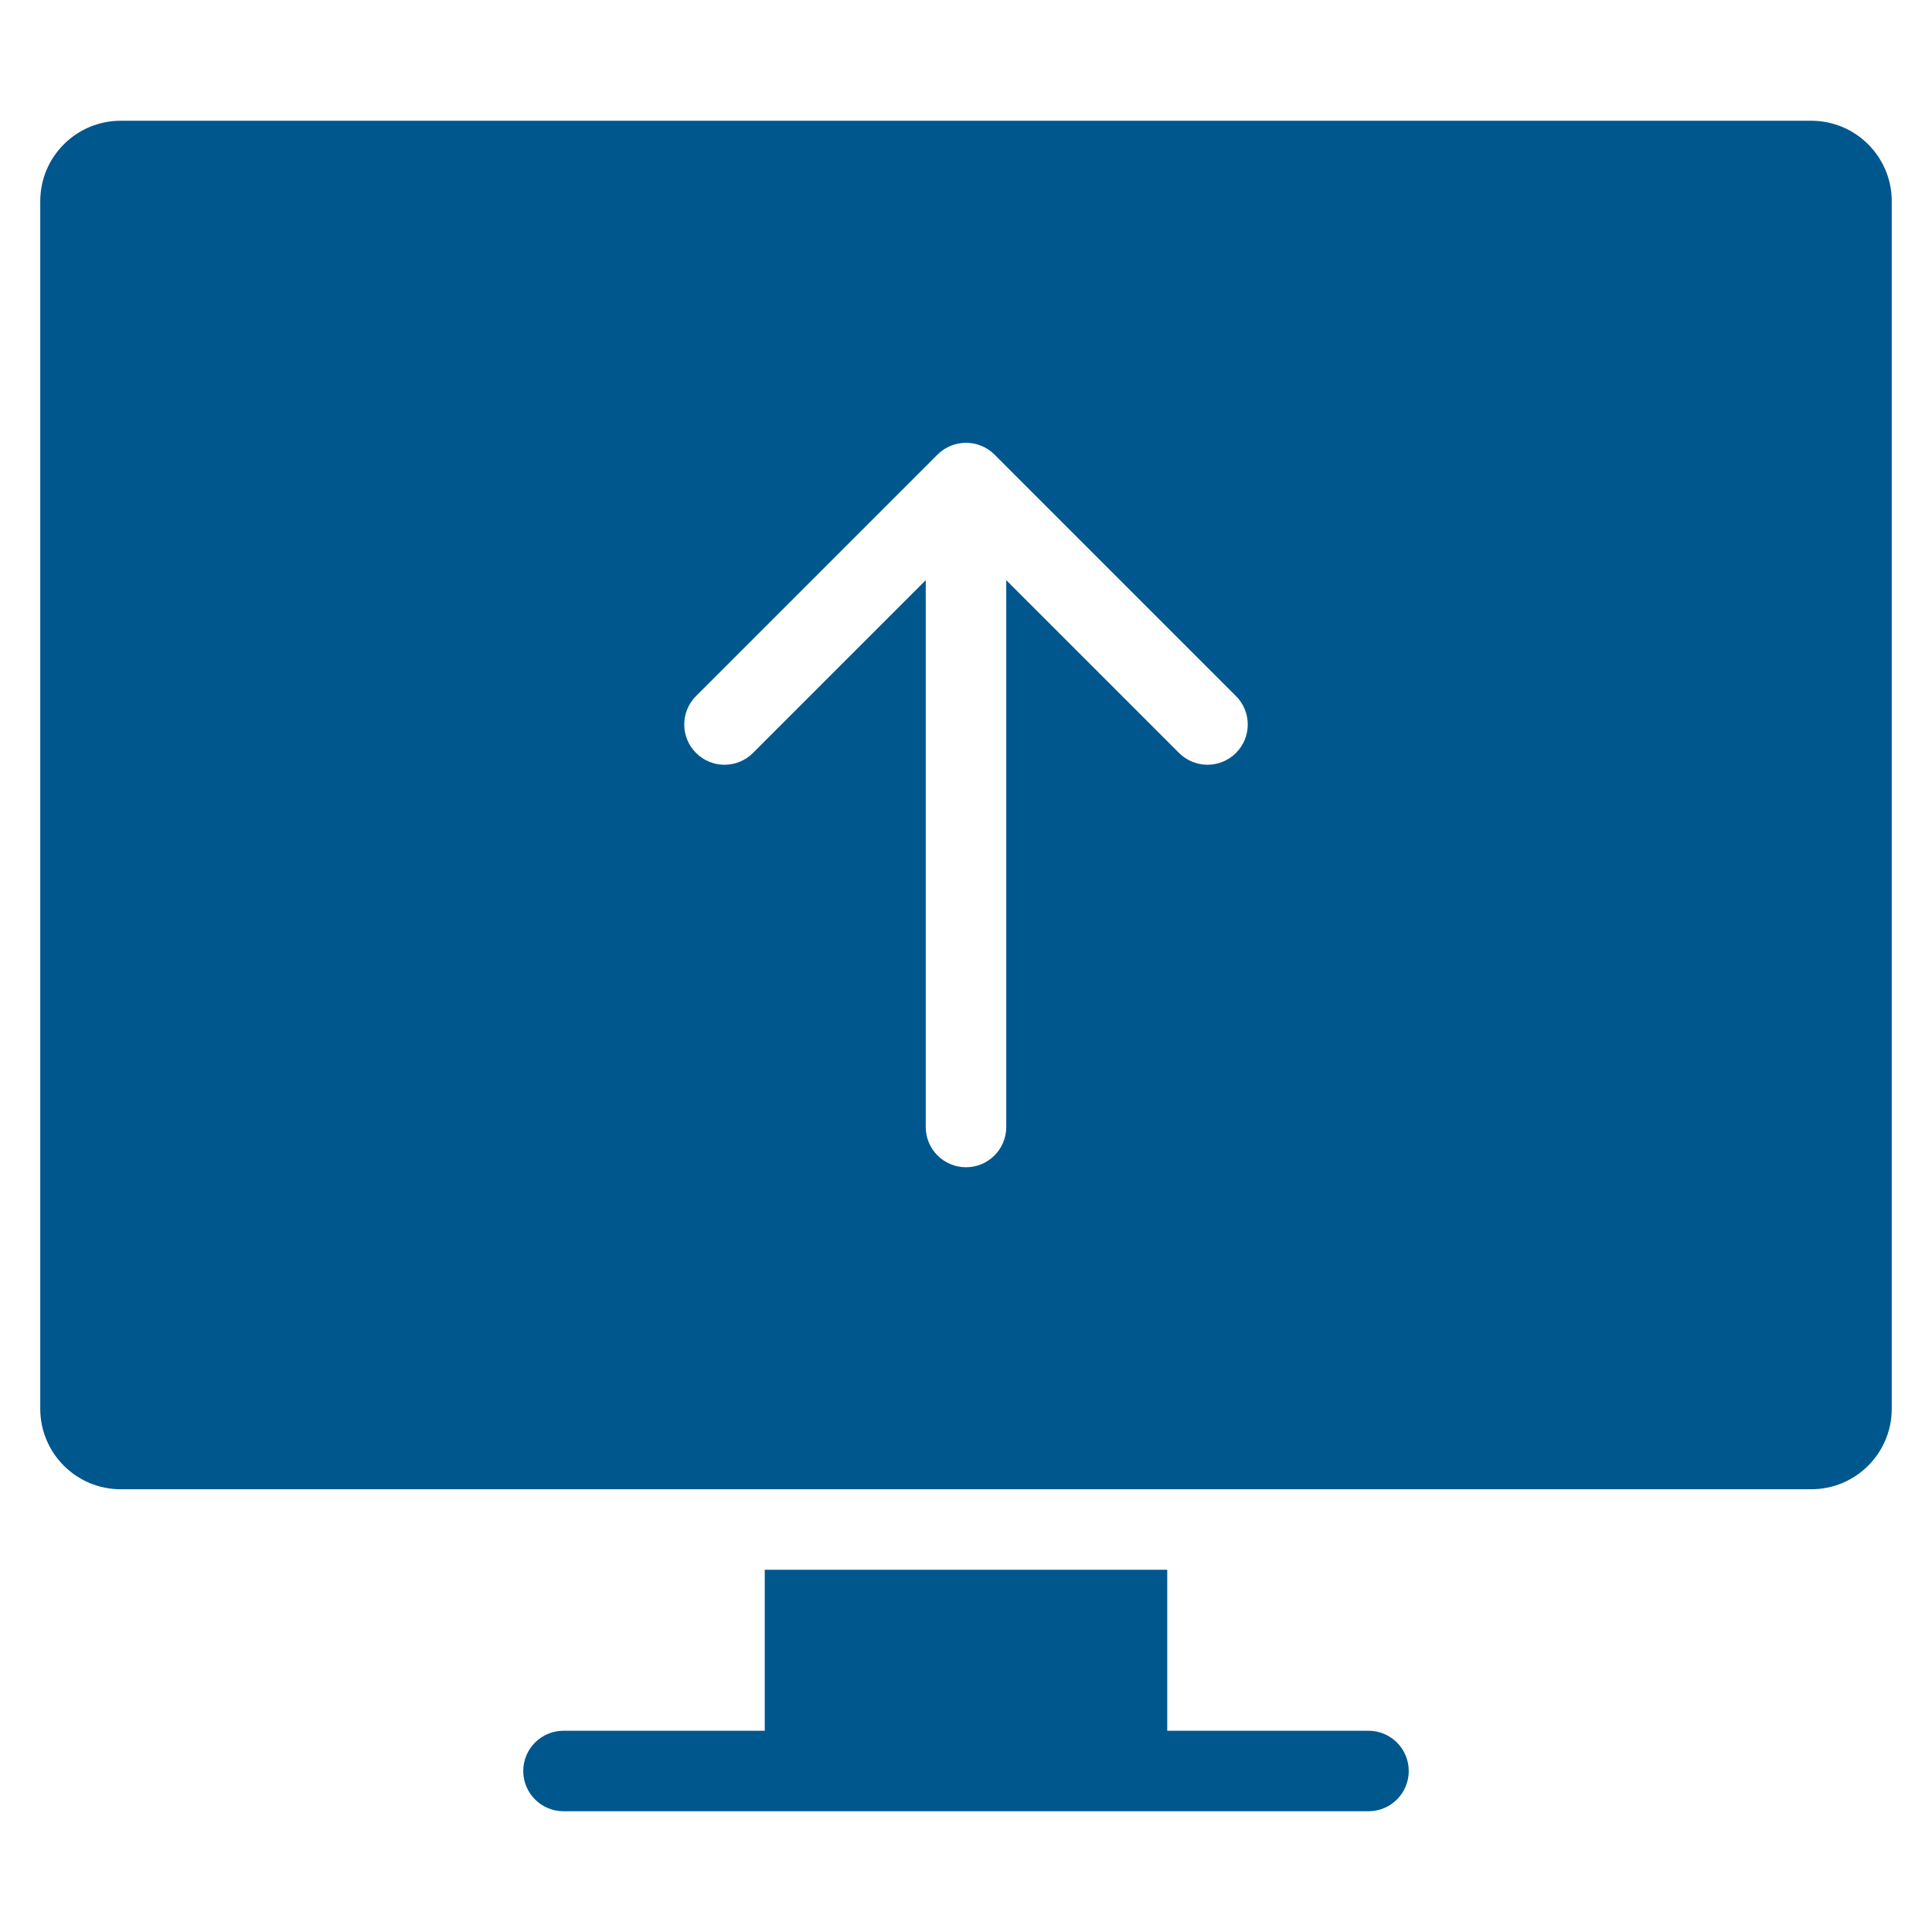
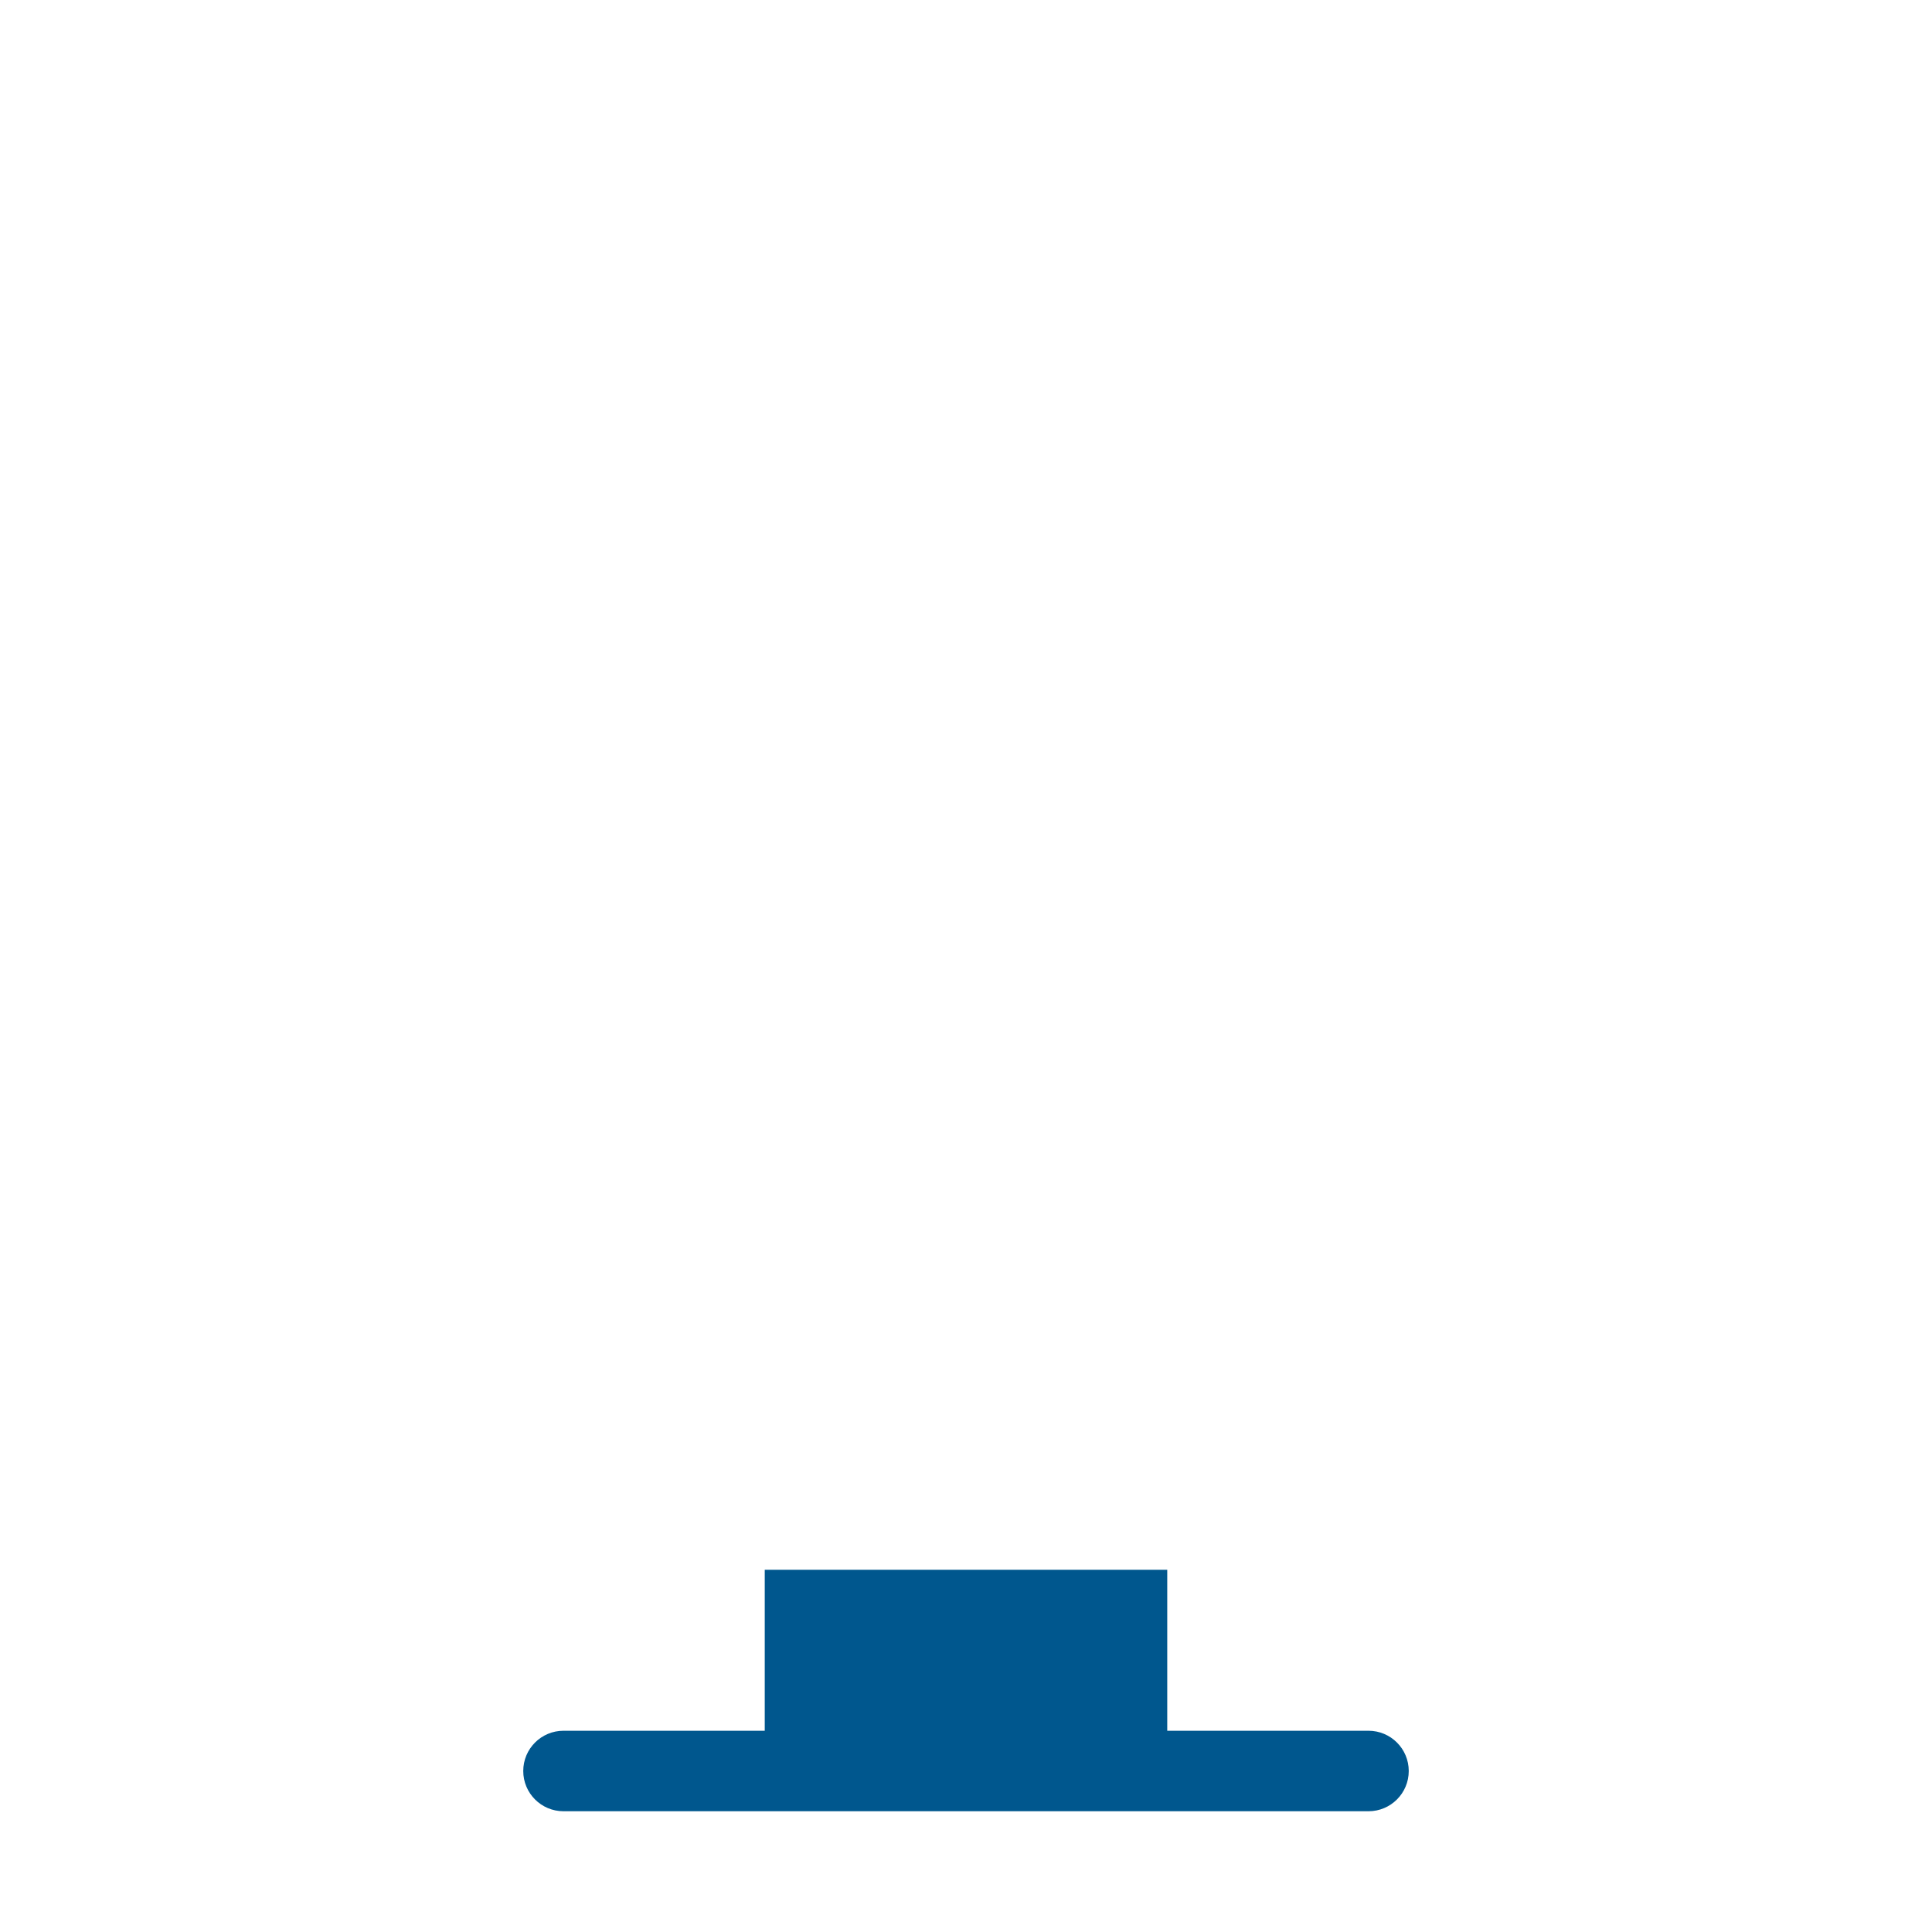
<svg xmlns="http://www.w3.org/2000/svg" x="0px" y="0px" width="48px" height="48px" viewBox="0 0 48 48">
  <g>
-     <path fill="#00578e" d="M45,3H3C1.895,3,1,3.895,1,5v30c0,1.105,0.895,2,2,2h42c1.105,0,2-0.895,2-2V5C47,3.895,46.105,3,45,3z   M30.707,18.707C30.512,18.902,30.256,19,30,19s-0.512-0.098-0.707-0.293L25,14.414V28c0,0.553-0.448,1-1,1s-1-0.447-1-1V14.414  l-4.293,4.293c-0.391,0.391-1.023,0.391-1.414,0s-0.391-1.023,0-1.414l5.999-5.999c0.092-0.093,0.203-0.166,0.326-0.217  c0.244-0.101,0.52-0.101,0.764,0c0.123,0.051,0.233,0.124,0.326,0.217l5.999,5.999C31.098,17.684,31.098,18.316,30.707,18.707z" />
    <path data-color="color-2" fill="#00578e" d="M34,43h-5v-4H19v4h-5c-0.552,0-1,0.447-1,1s0.448,1,1,1h20c0.552,0,1-0.447,1-1  S34.552,43,34,43z" />
  </g>
</svg>